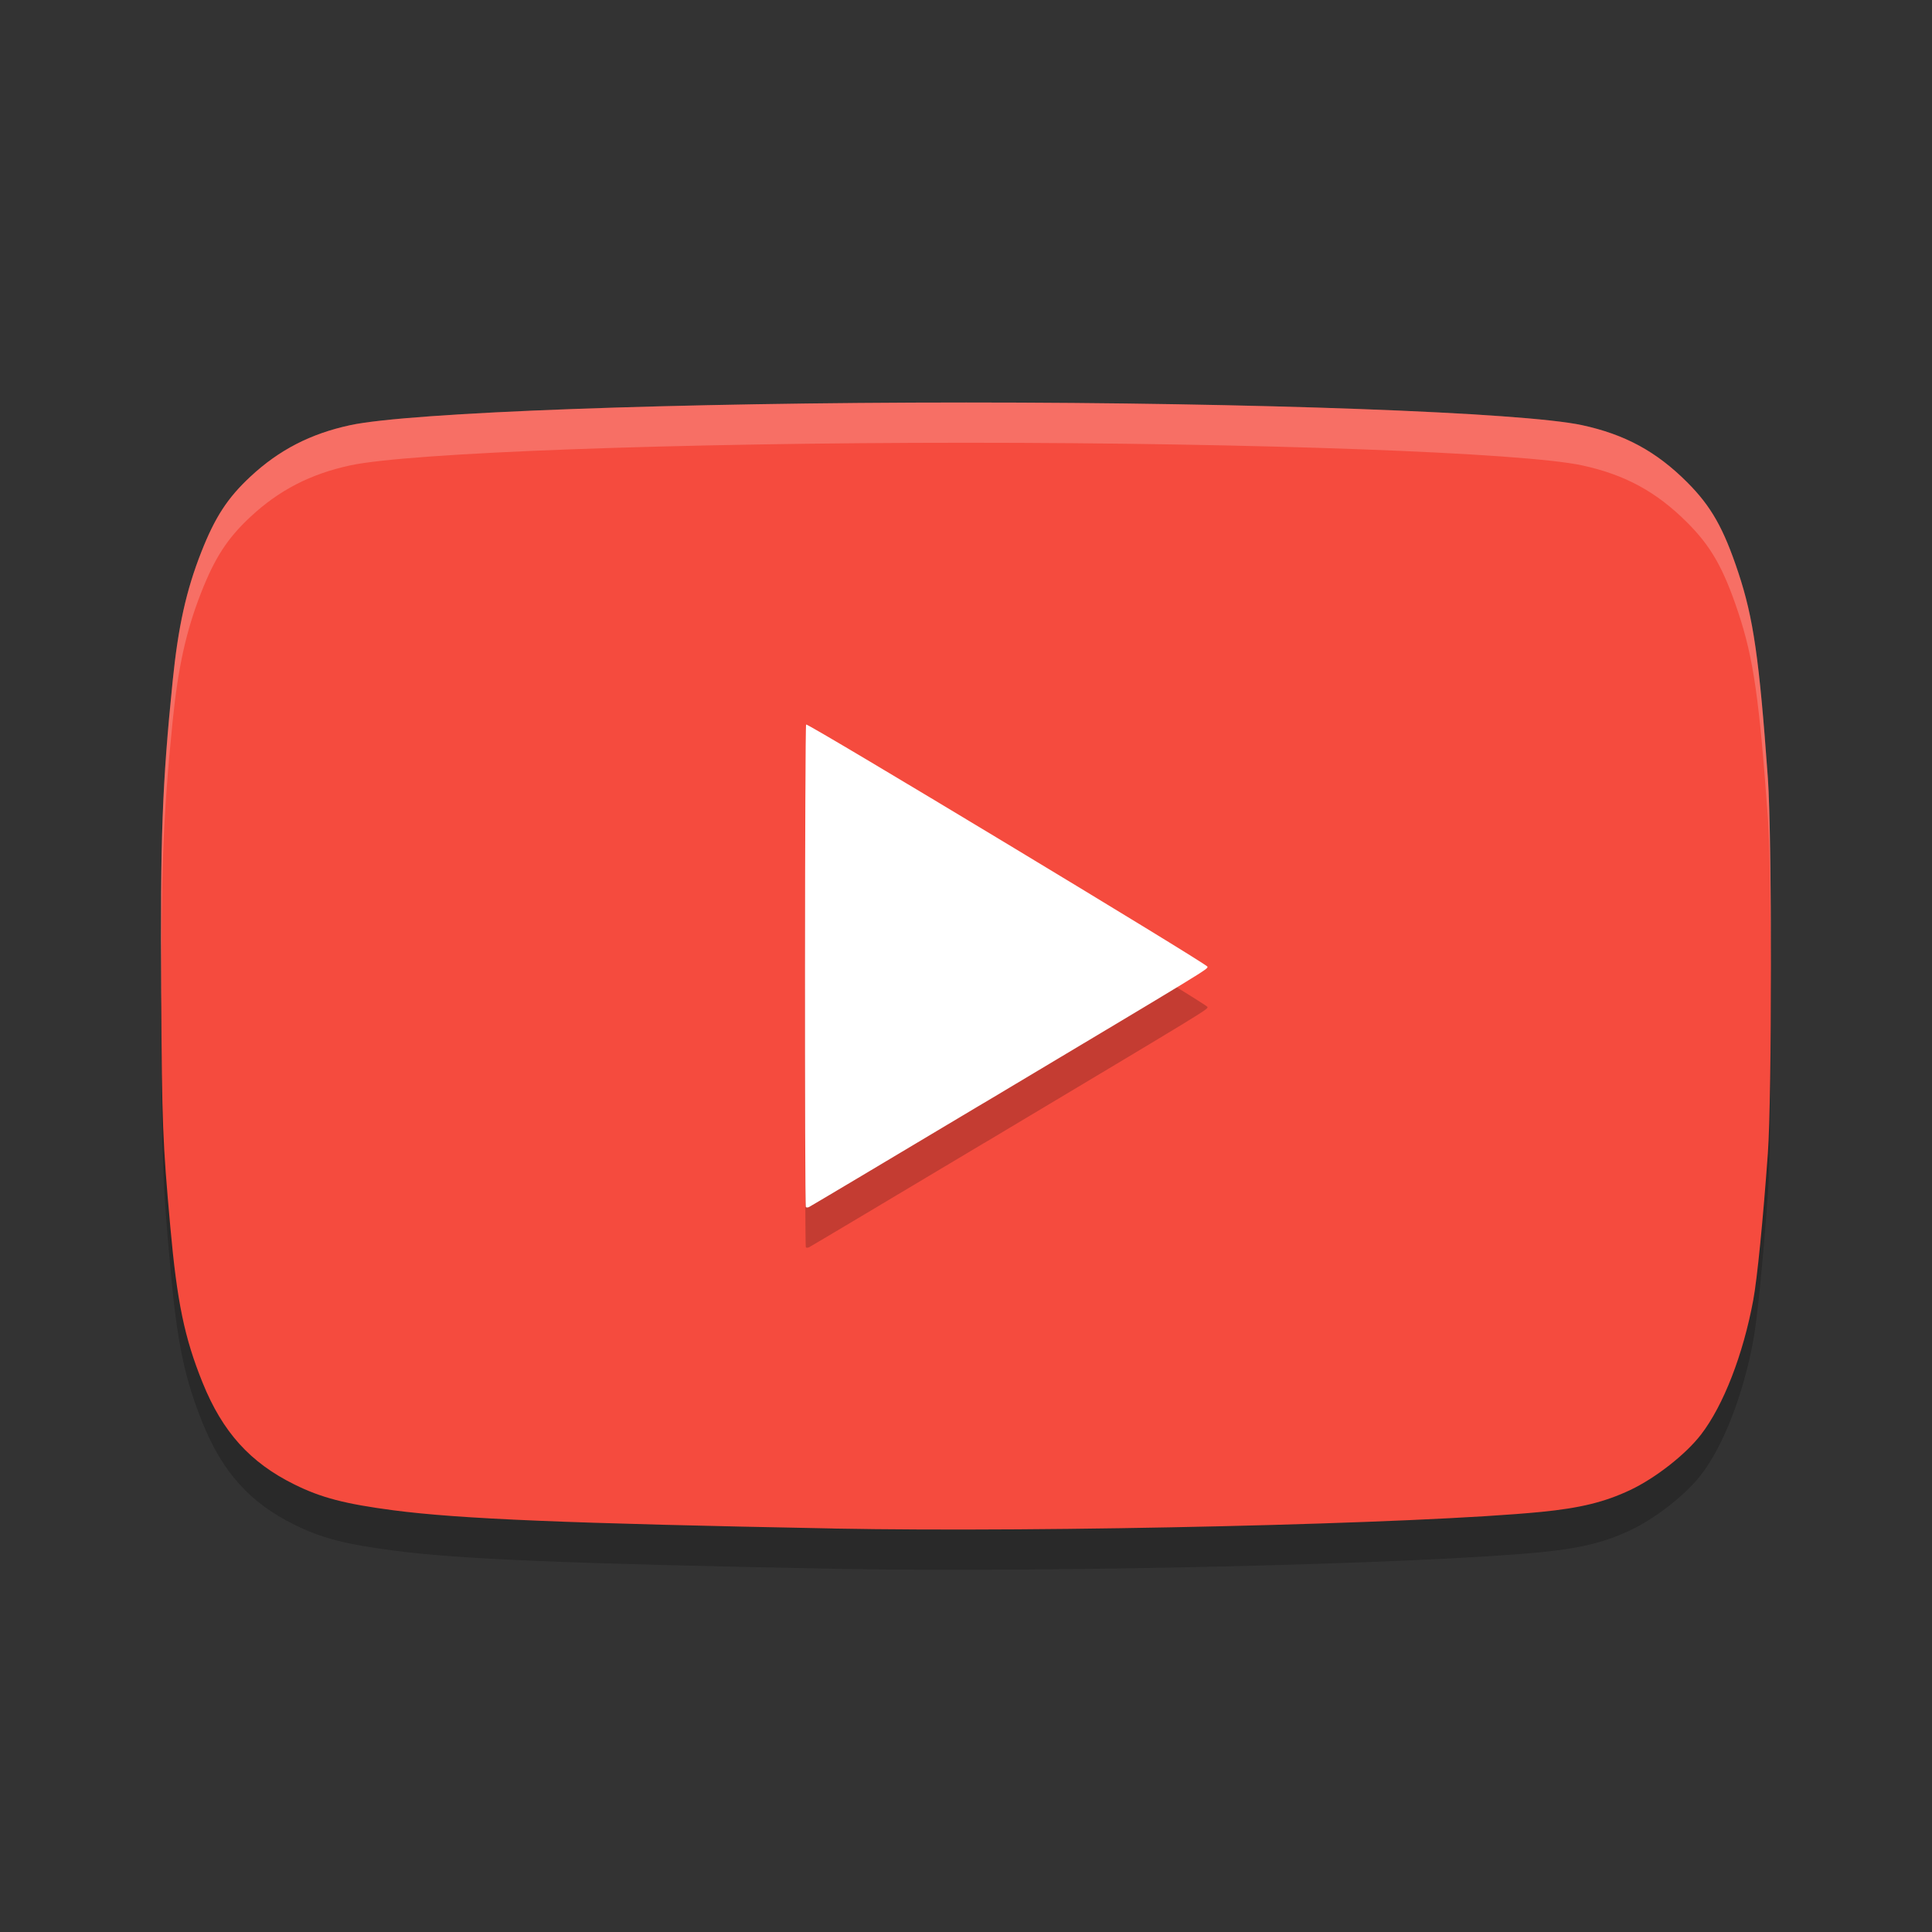
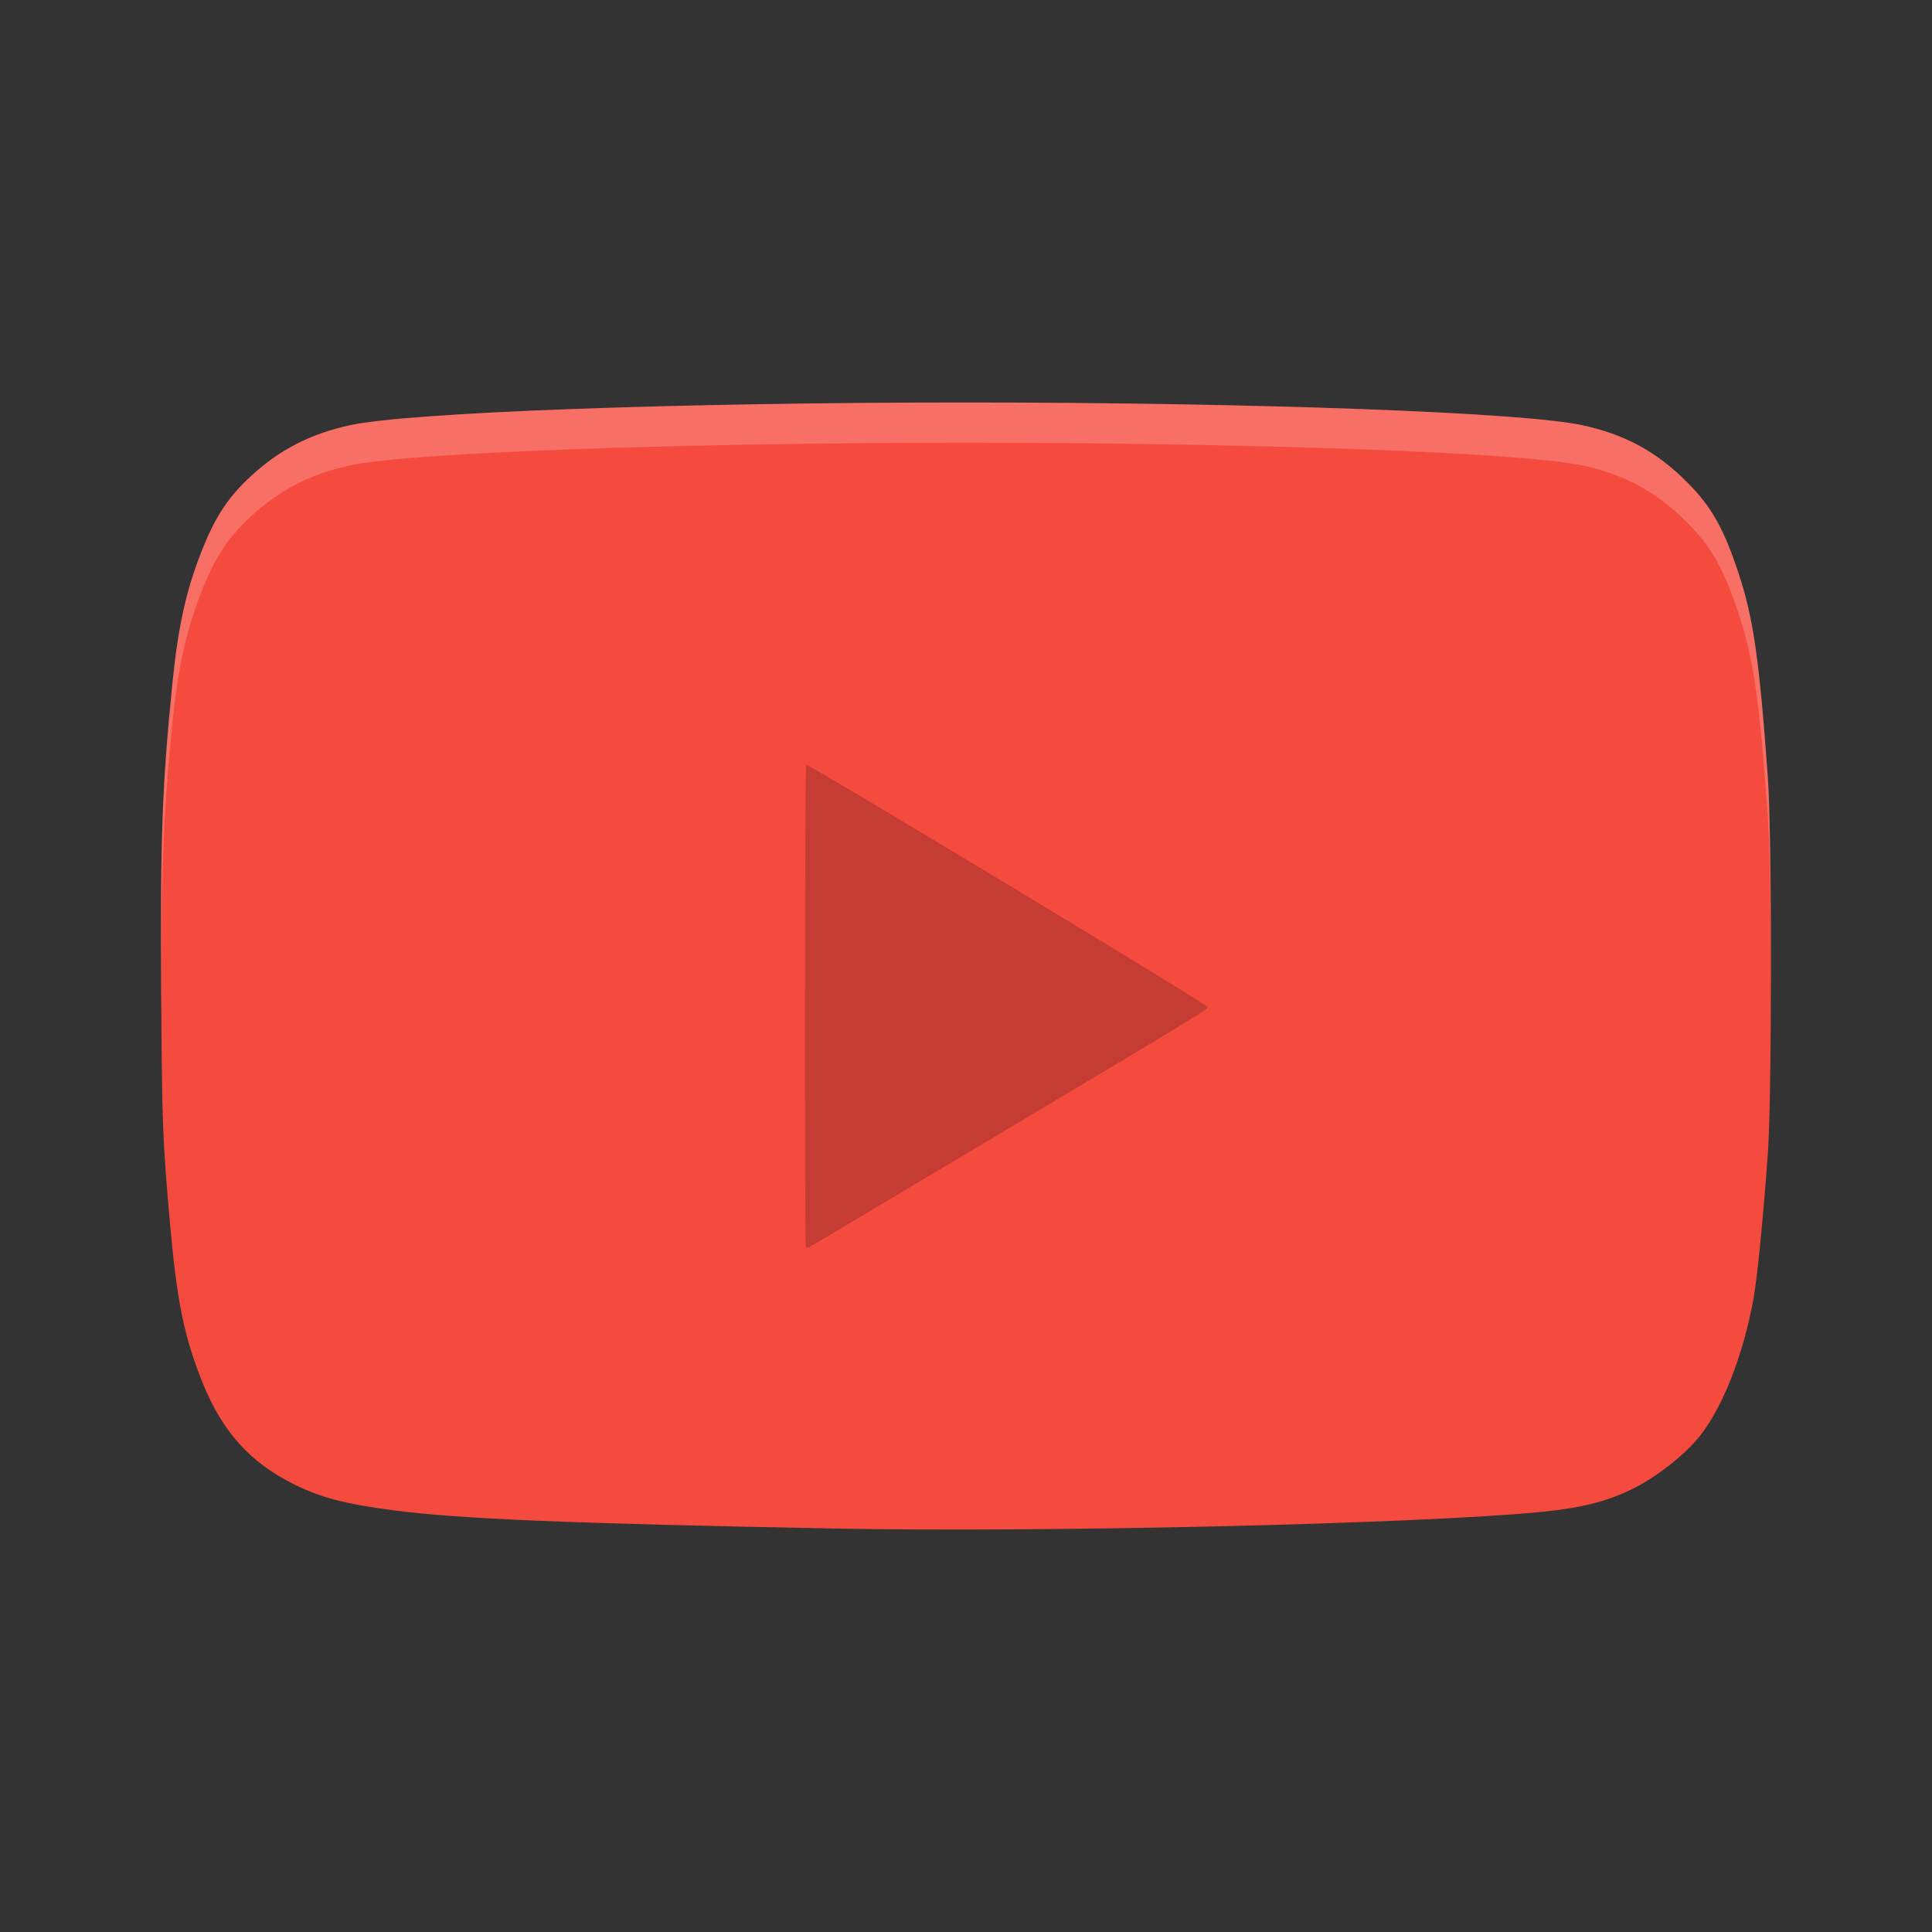
<svg xmlns="http://www.w3.org/2000/svg" width="48" height="48" version="1">
  <rect width="100%" height="100%" fill="#333333" stroke="none" />
-   <path style="opacity:0.2" d="m 20.711,38.975 c -6.611,-0.126 -9.295,-0.237 -10.936,-0.452 -1.203,-0.158 -1.794,-0.312 -2.461,-0.642 -1.101,-0.544 -1.785,-1.303 -2.28,-2.527 -0.452,-1.119 -0.636,-2.007 -0.804,-3.887 -0.19,-2.121 -0.205,-2.505 -0.225,-5.809 -0.023,-3.886 0.024,-5.159 0.285,-7.738 0.137,-1.352 0.336,-2.251 0.711,-3.204 0.341,-0.868 0.653,-1.347 1.22,-1.874 0.712,-0.663 1.494,-1.067 2.482,-1.279 1.474,-0.318 8.135,-0.563 15.301,-0.563 7.166,0 13.827,0.245 15.301,0.563 1.066,0.23 1.848,0.654 2.611,1.417 0.597,0.597 0.905,1.139 1.271,2.241 0.377,1.135 0.522,2.14 0.736,5.112 0.102,1.412 0.102,7.91 0,9.321 -0.119,1.651 -0.265,3.121 -0.363,3.647 -0.25,1.352 -0.742,2.618 -1.296,3.338 -0.38,0.494 -1.131,1.082 -1.758,1.379 -0.635,0.3 -1.241,0.449 -2.217,0.545 -3.024,0.297 -12.259,0.514 -17.58,0.413 z" />
  <path style="fill:#f54b3e" d="m 20.711,37.975 c -6.611,-0.126 -9.295,-0.237 -10.936,-0.452 -1.203,-0.158 -1.794,-0.312 -2.461,-0.642 -1.101,-0.544 -1.785,-1.303 -2.28,-2.527 -0.452,-1.119 -0.636,-2.007 -0.804,-3.887 -0.19,-2.121 -0.205,-2.505 -0.225,-5.809 -0.023,-3.886 0.024,-5.159 0.285,-7.738 0.137,-1.352 0.336,-2.251 0.711,-3.204 0.341,-0.868 0.653,-1.347 1.22,-1.874 0.712,-0.663 1.494,-1.067 2.482,-1.279 C 10.176,10.245 16.838,10 24.003,10 c 7.166,0 13.827,0.245 15.301,0.563 1.066,0.23 1.848,0.654 2.611,1.417 0.597,0.597 0.905,1.139 1.271,2.241 0.377,1.135 0.522,2.14 0.736,5.112 0.102,1.412 0.102,7.91 0,9.321 -0.119,1.651 -0.265,3.121 -0.363,3.647 -0.25,1.352 -0.742,2.618 -1.296,3.338 -0.38,0.494 -1.131,1.082 -1.758,1.379 -0.635,0.3 -1.241,0.449 -2.217,0.545 -3.024,0.297 -12.259,0.514 -17.58,0.413 z" />
  <path style="opacity:0.2" d="m 24.452,28.398 c 5.669,-3.387 5.548,-3.313 5.548,-3.381 0,-0.064 -9.924,-6.051 -9.972,-6.017 -0.033,0.023 -0.039,11.951 -0.007,11.989 0.012,0.014 0.046,0.014 0.076,0.001 0.03,-0.013 1.989,-1.18 4.354,-2.593 z" />
-   <path style="fill:#ffffff" d="m 24.452,27.398 c 5.669,-3.387 5.548,-3.313 5.548,-3.381 0,-0.064 -9.924,-6.051 -9.972,-6.017 -0.033,0.023 -0.039,11.951 -0.007,11.989 0.012,0.014 0.046,0.014 0.076,0.001 0.03,-0.013 1.989,-1.18 4.354,-2.593 z" />
  <path style="fill:#ffffff;opacity:0.2" d="M 24.004 10 C 16.838 10 10.177 10.245 8.703 10.562 C 7.716 10.775 6.933 11.178 6.221 11.842 C 5.654 12.37 5.341 12.849 5 13.717 C 4.625 14.67 4.426 15.568 4.289 16.92 C 4.028 19.499 3.983 20.772 4.006 24.658 C 4.007 24.834 4.011 24.854 4.012 25.014 C 4 21.753 4.047 20.308 4.289 17.92 C 4.426 16.568 4.625 15.67 5 14.717 C 5.341 13.849 5.654 13.37 6.221 12.842 C 6.933 12.178 7.716 11.775 8.703 11.562 C 10.177 11.245 16.838 11 24.004 11 C 31.17 11 37.831 11.245 39.305 11.562 C 40.371 11.792 41.153 12.218 41.916 12.98 C 42.513 13.577 42.821 14.119 43.188 15.221 C 43.565 16.356 43.709 17.359 43.924 20.332 C 43.97 20.975 43.992 22.702 43.996 24.494 C 44.001 22.352 43.979 20.101 43.924 19.332 C 43.709 16.359 43.565 15.356 43.188 14.221 C 42.821 13.119 42.513 12.577 41.916 11.98 C 41.153 11.218 40.371 10.792 39.305 10.562 C 37.831 10.245 31.17 10 24.004 10 z" />
</svg>